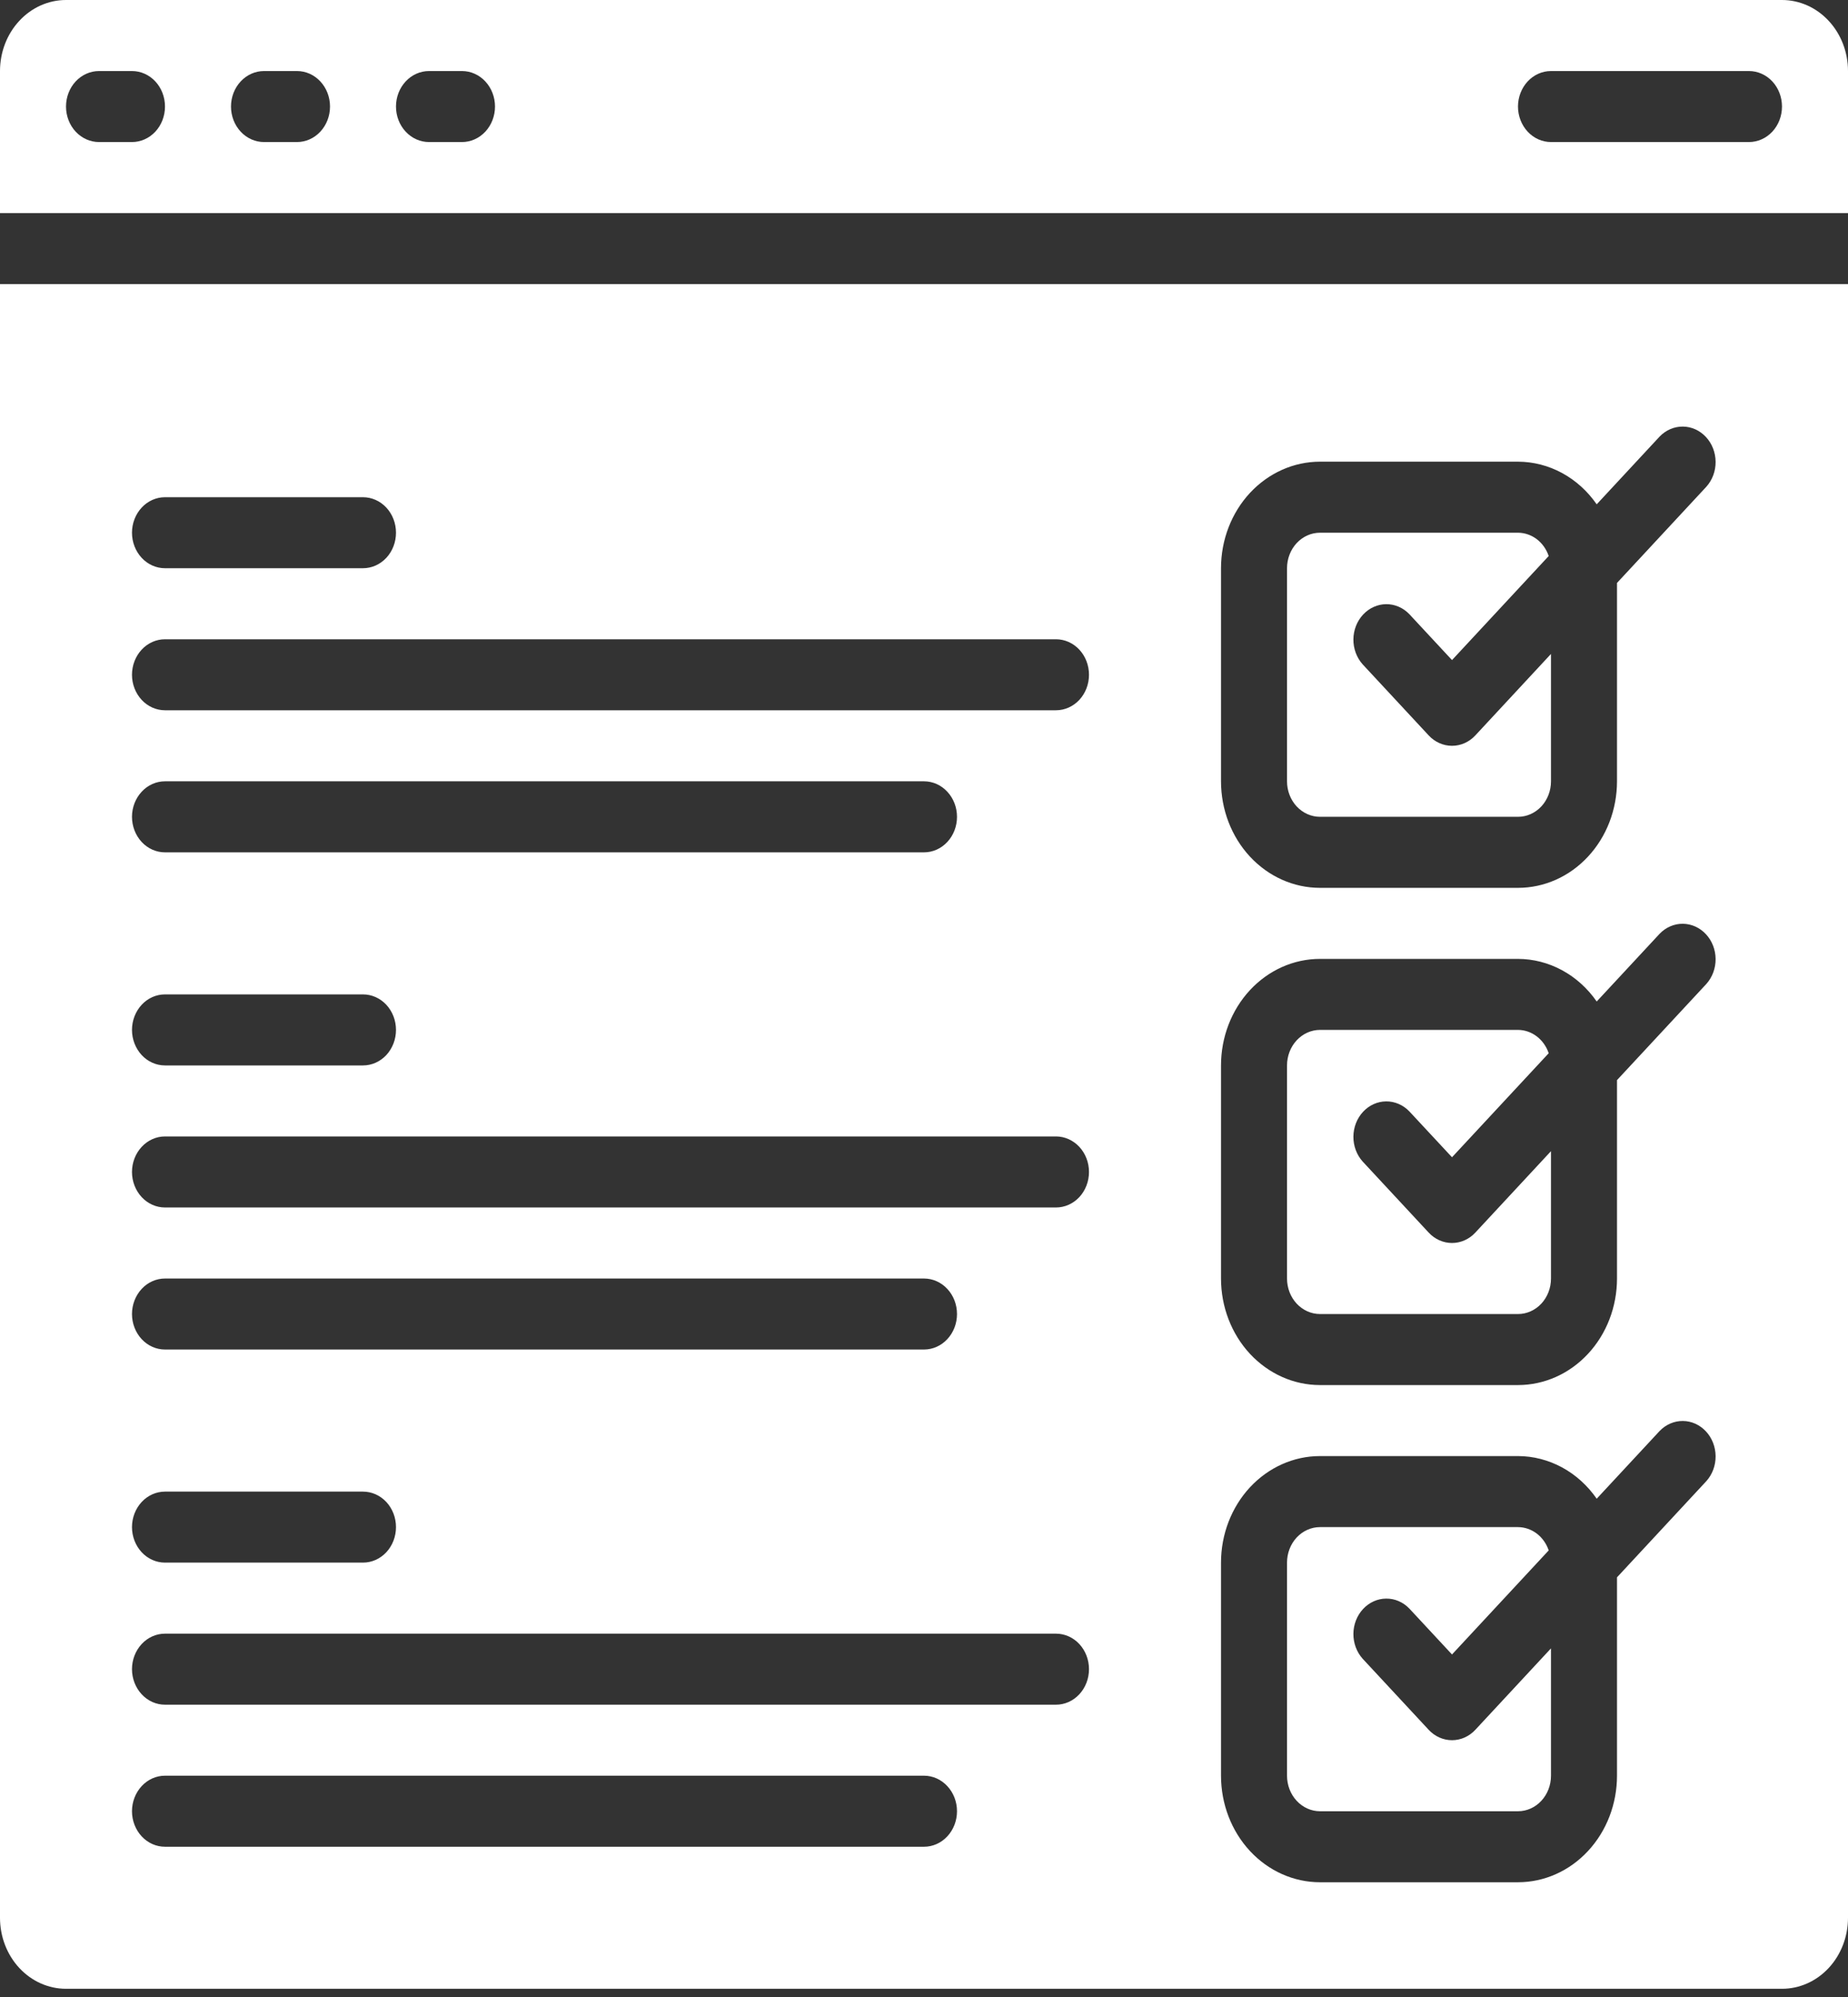
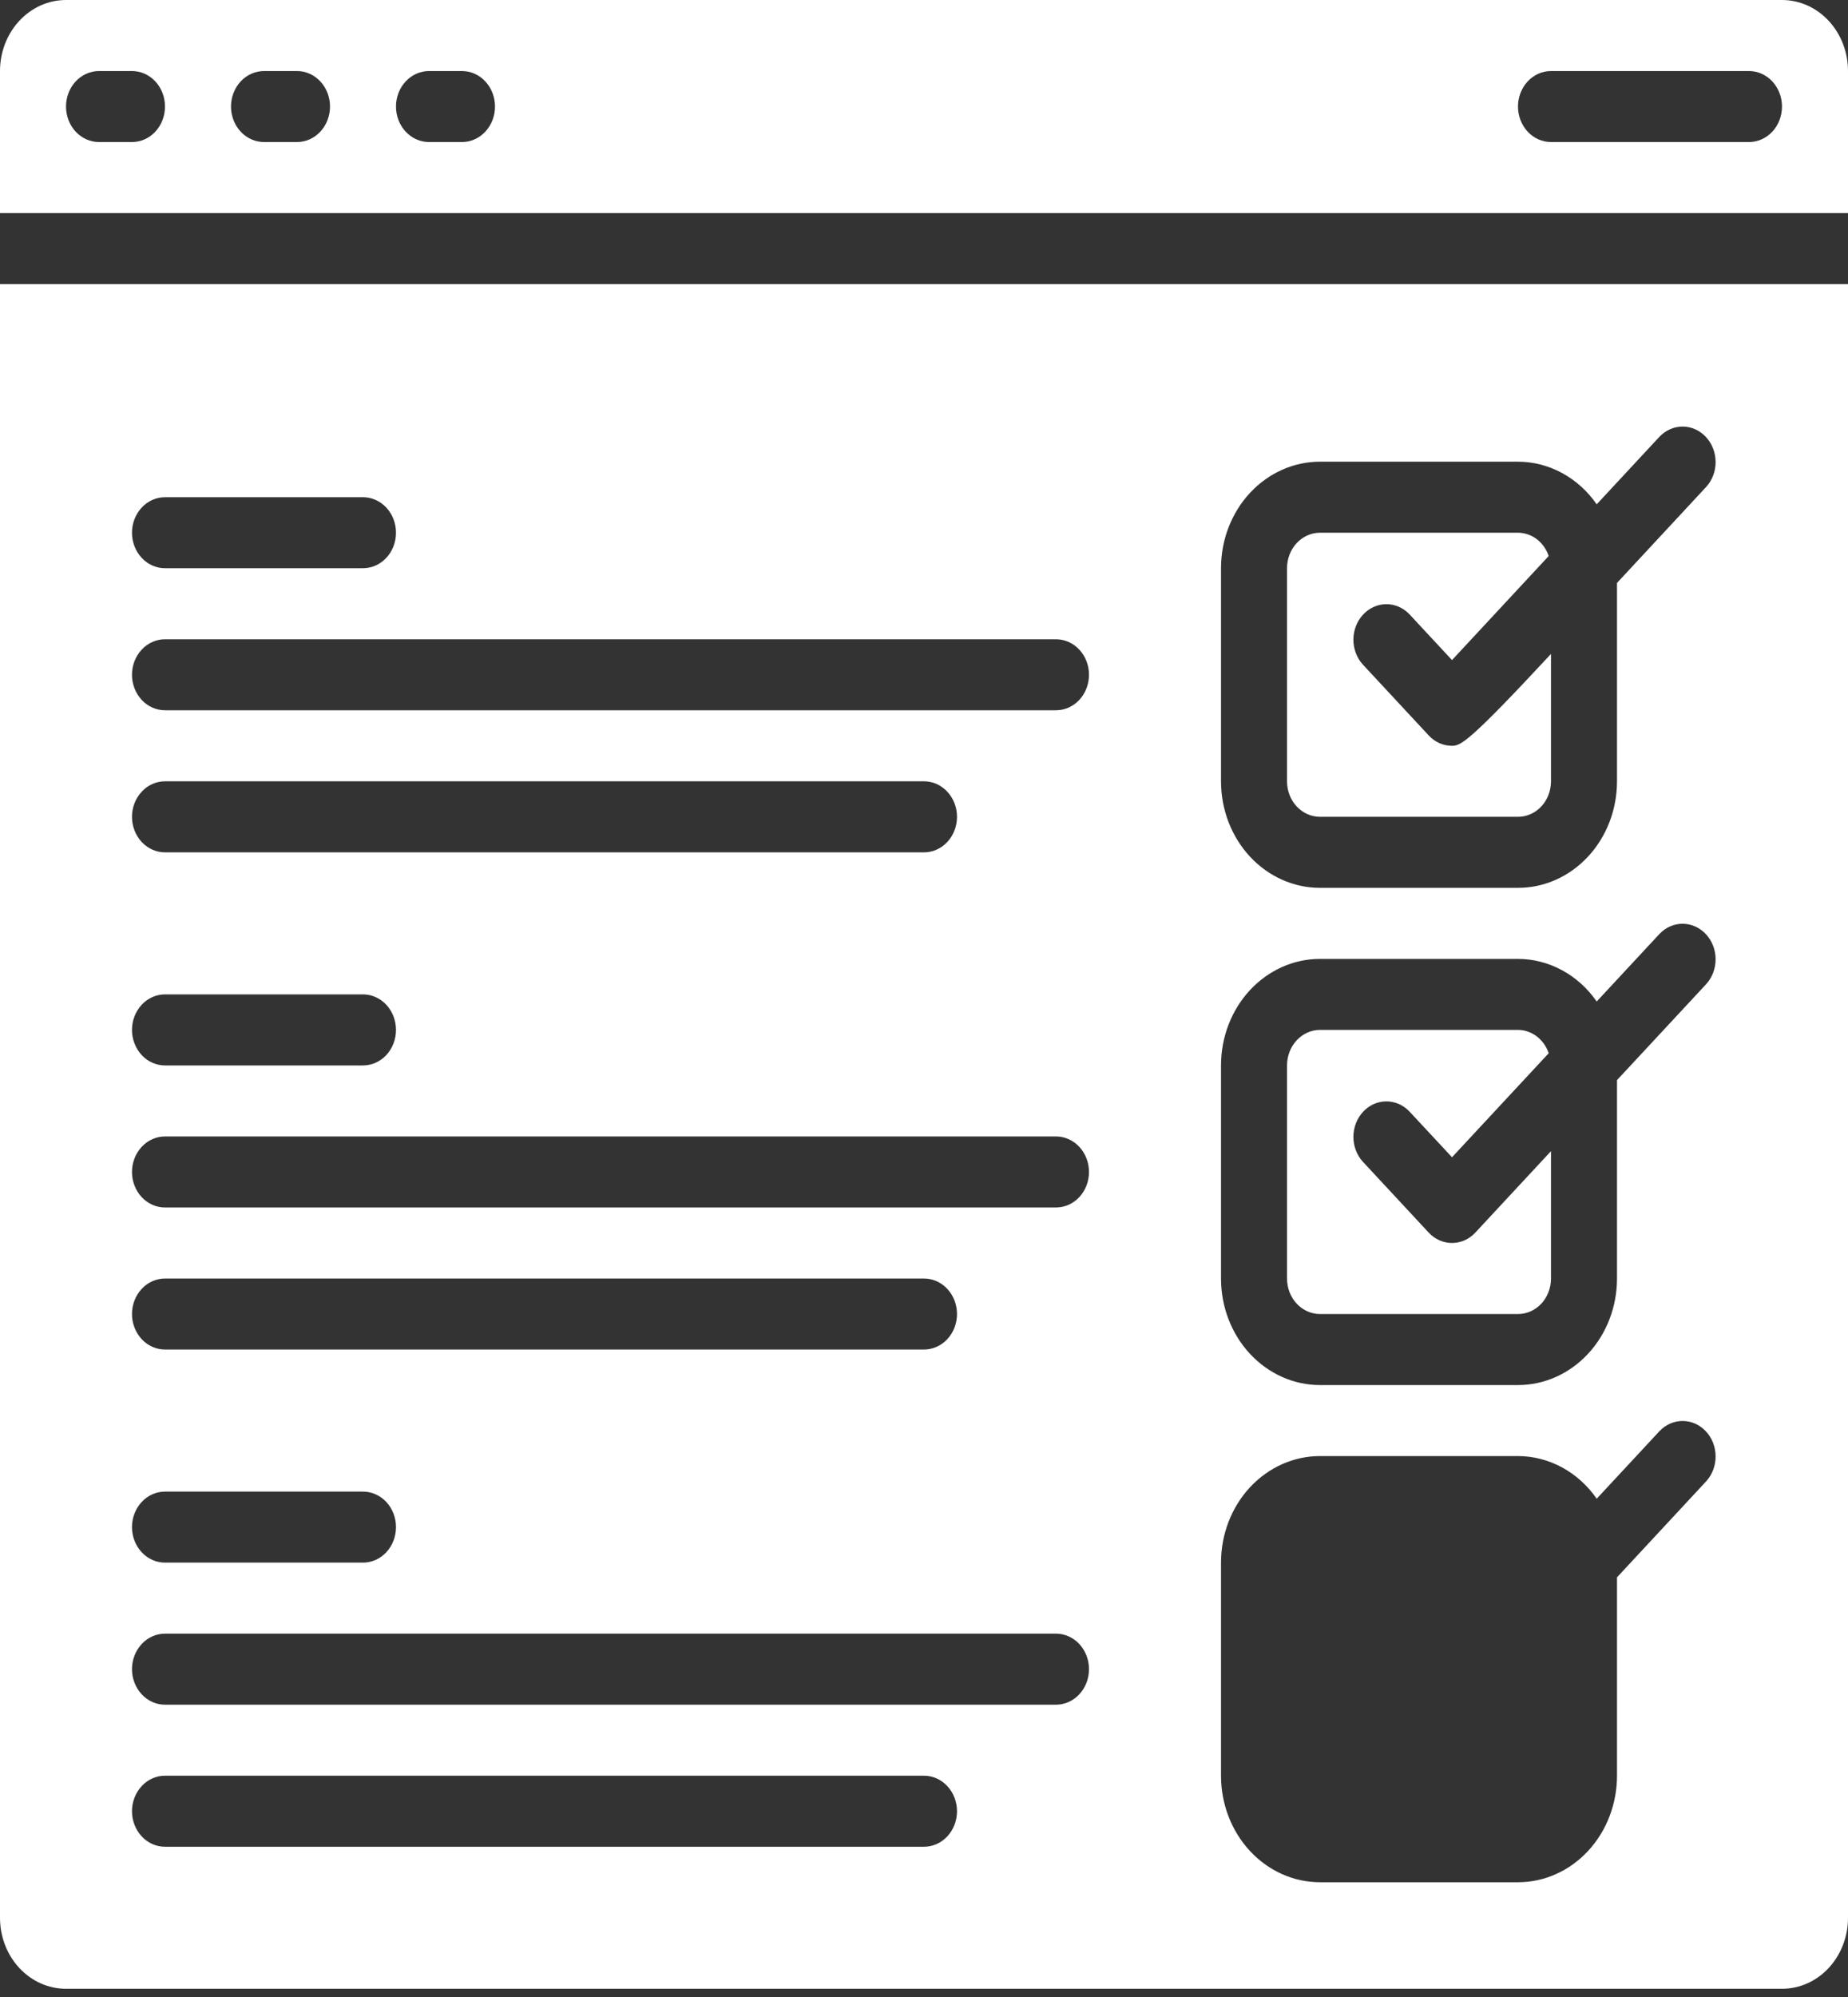
<svg xmlns="http://www.w3.org/2000/svg" width="50" height="54" viewBox="0 0 50 54" fill="none">
  <rect x="0" y="0" width="50" height="54" fill="#333333" stroke="none" />
-   <path d="M35.714 22.087H41.072C41.308 22.087 41.535 21.986 41.703 21.806C41.87 21.626 41.964 21.382 41.964 21.127V17.683L39.917 19.886C39.75 20.066 39.523 20.167 39.286 20.167C39.049 20.167 38.822 20.066 38.655 19.886L36.869 17.965C36.706 17.784 36.616 17.541 36.618 17.289C36.62 17.038 36.714 16.797 36.88 16.619C37.045 16.441 37.269 16.34 37.503 16.337C37.737 16.335 37.963 16.432 38.131 16.607L39.286 17.849L41.902 15.035C41.84 14.851 41.727 14.692 41.579 14.579C41.43 14.467 41.253 14.406 41.072 14.405H35.714C35.478 14.405 35.251 14.506 35.083 14.686C34.916 14.866 34.822 15.111 34.822 15.365V21.127C34.822 21.382 34.916 21.626 35.083 21.806C35.251 21.986 35.478 22.087 35.714 22.087Z" fill="white" />
+   <path d="M35.714 22.087H41.072C41.308 22.087 41.535 21.986 41.703 21.806C41.87 21.626 41.964 21.382 41.964 21.127V17.683C39.75 20.066 39.523 20.167 39.286 20.167C39.049 20.167 38.822 20.066 38.655 19.886L36.869 17.965C36.706 17.784 36.616 17.541 36.618 17.289C36.62 17.038 36.714 16.797 36.88 16.619C37.045 16.441 37.269 16.34 37.503 16.337C37.737 16.335 37.963 16.432 38.131 16.607L39.286 17.849L41.902 15.035C41.84 14.851 41.727 14.692 41.579 14.579C41.43 14.467 41.253 14.406 41.072 14.405H35.714C35.478 14.405 35.251 14.506 35.083 14.686C34.916 14.866 34.822 15.111 34.822 15.365V21.127C34.822 21.382 34.916 21.626 35.083 21.806C35.251 21.986 35.478 22.087 35.714 22.087Z" fill="white" />
  <path d="M35.714 35.532H41.072C41.308 35.532 41.535 35.431 41.703 35.251C41.87 35.071 41.964 34.827 41.964 34.572V31.128L39.917 33.33C39.75 33.51 39.523 33.611 39.286 33.611C39.049 33.611 38.822 33.51 38.655 33.33L36.869 31.409C36.706 31.228 36.616 30.986 36.618 30.734C36.62 30.482 36.714 30.241 36.88 30.063C37.045 29.885 37.269 29.784 37.503 29.782C37.737 29.78 37.963 29.877 38.131 30.052L39.286 31.293L41.902 28.48C41.84 28.296 41.727 28.137 41.579 28.024C41.43 27.911 41.253 27.85 41.072 27.849H35.714C35.478 27.849 35.251 27.951 35.083 28.131C34.916 28.311 34.822 28.555 34.822 28.81V34.572C34.822 34.827 34.916 35.071 35.083 35.251C35.251 35.431 35.478 35.532 35.714 35.532Z" fill="white" />
  <path d="M48.214 0H1.786C1.312 0 0.858 0.202 0.523 0.563C0.188 0.923 0 1.411 0 1.921V5.762H50V1.921C50 1.411 49.812 0.923 49.477 0.563C49.142 0.202 48.688 0 48.214 0ZM3.571 3.841H2.679C2.442 3.841 2.215 3.74 2.047 3.56C1.88 3.38 1.786 3.136 1.786 2.881C1.786 2.626 1.88 2.382 2.047 2.202C2.215 2.022 2.442 1.921 2.679 1.921H3.571C3.808 1.921 4.035 2.022 4.203 2.202C4.37 2.382 4.464 2.626 4.464 2.881C4.464 3.136 4.37 3.38 4.203 3.56C4.035 3.74 3.808 3.841 3.571 3.841ZM8.036 3.841H7.143C6.906 3.841 6.679 3.74 6.512 3.56C6.344 3.38 6.25 3.136 6.25 2.881C6.25 2.626 6.344 2.382 6.512 2.202C6.679 2.022 6.906 1.921 7.143 1.921H8.036C8.273 1.921 8.5 2.022 8.667 2.202C8.835 2.382 8.929 2.626 8.929 2.881C8.929 3.136 8.835 3.38 8.667 3.56C8.5 3.74 8.273 3.841 8.036 3.841ZM12.5 3.841H11.607C11.37 3.841 11.143 3.74 10.976 3.56C10.808 3.38 10.714 3.136 10.714 2.881C10.714 2.626 10.808 2.382 10.976 2.202C11.143 2.022 11.37 1.921 11.607 1.921H12.5C12.737 1.921 12.964 2.022 13.131 2.202C13.299 2.382 13.393 2.626 13.393 2.881C13.393 3.136 13.299 3.38 13.131 3.56C12.964 3.74 12.737 3.841 12.5 3.841ZM47.321 3.841H41.964C41.727 3.841 41.5 3.74 41.333 3.56C41.166 3.38 41.071 3.136 41.071 2.881C41.071 2.626 41.166 2.382 41.333 2.202C41.5 2.022 41.727 1.921 41.964 1.921H47.321C47.558 1.921 47.785 2.022 47.953 2.202C48.12 2.382 48.214 2.626 48.214 2.881C48.214 3.136 48.12 3.38 47.953 3.56C47.785 3.74 47.558 3.841 47.321 3.841Z" fill="white" />
-   <path d="M35.714 48.977H41.072C41.308 48.977 41.535 48.876 41.703 48.695C41.87 48.515 41.964 48.271 41.964 48.016V44.573L39.917 46.775C39.75 46.955 39.523 47.056 39.286 47.056C39.049 47.056 38.822 46.955 38.655 46.775L36.869 44.854C36.706 44.673 36.616 44.43 36.618 44.178C36.62 43.927 36.714 43.686 36.88 43.508C37.045 43.33 37.269 43.229 37.503 43.227C37.737 43.224 37.963 43.321 38.131 43.496L39.286 44.738L41.902 41.924C41.84 41.74 41.727 41.581 41.579 41.468C41.43 41.356 41.253 41.295 41.072 41.294H35.714C35.478 41.294 35.251 41.395 35.083 41.575C34.916 41.755 34.822 42 34.822 42.254V48.016C34.822 48.271 34.916 48.515 35.083 48.695C35.251 48.876 35.478 48.977 35.714 48.977Z" fill="white" />
  <path d="M0 51.858C0 52.367 0.188 52.856 0.523 53.216C0.858 53.576 1.312 53.778 1.786 53.778H48.214C48.688 53.778 49.142 53.576 49.477 53.216C49.812 52.856 50 52.367 50 51.858V7.683H0V51.858ZM33.036 15.365C33.036 14.601 33.318 13.868 33.82 13.328C34.323 12.788 35.004 12.484 35.714 12.484H41.071C41.485 12.485 41.893 12.59 42.263 12.79C42.632 12.99 42.953 13.28 43.201 13.637L44.904 11.804C45.073 11.629 45.298 11.533 45.532 11.535C45.767 11.537 45.99 11.638 46.156 11.816C46.322 11.994 46.416 12.235 46.418 12.487C46.42 12.739 46.33 12.981 46.167 13.162L43.75 15.763V21.127C43.75 21.891 43.468 22.624 42.965 23.164C42.463 23.705 41.782 24.008 41.071 24.008H35.714C35.004 24.008 34.323 23.705 33.82 23.164C33.318 22.624 33.036 21.891 33.036 21.127V15.365ZM33.036 28.81C33.036 28.046 33.318 27.313 33.82 26.773C34.323 26.232 35.004 25.929 35.714 25.929H41.071C41.485 25.93 41.893 26.035 42.263 26.235C42.632 26.435 42.953 26.724 43.201 27.081L44.904 25.249C45.073 25.074 45.298 24.977 45.532 24.979C45.767 24.982 45.99 25.083 46.156 25.261C46.322 25.439 46.416 25.68 46.418 25.931C46.42 26.183 46.33 26.426 46.167 26.607L43.75 29.207V34.572C43.75 35.336 43.468 36.069 42.965 36.609C42.463 37.149 41.782 37.453 41.071 37.453H35.714C35.004 37.453 34.323 37.149 33.82 36.609C33.318 36.069 33.036 35.336 33.036 34.572V28.81ZM33.036 42.254C33.036 41.49 33.318 40.758 33.82 40.217C34.323 39.677 35.004 39.373 35.714 39.373H41.071C41.485 39.374 41.893 39.479 42.263 39.679C42.632 39.879 42.953 40.169 43.201 40.526L44.904 38.694C45.073 38.519 45.298 38.422 45.532 38.424C45.767 38.426 45.99 38.527 46.156 38.705C46.322 38.883 46.416 39.124 46.418 39.376C46.42 39.628 46.33 39.87 46.167 40.051L43.75 42.652V48.016C43.75 48.78 43.468 49.513 42.965 50.053C42.463 50.594 41.782 50.897 41.071 50.897H35.714C35.004 50.897 34.323 50.594 33.82 50.053C33.318 49.513 33.036 48.78 33.036 48.016V42.254ZM4.464 13.445H9.821C10.058 13.445 10.285 13.546 10.453 13.726C10.62 13.906 10.714 14.15 10.714 14.405C10.714 14.66 10.62 14.904 10.453 15.084C10.285 15.264 10.058 15.365 9.821 15.365H4.464C4.227 15.365 4 15.264 3.833 15.084C3.666 14.904 3.571 14.66 3.571 14.405C3.571 14.15 3.666 13.906 3.833 13.726C4 13.546 4.227 13.445 4.464 13.445ZM4.464 17.286H28.571C28.808 17.286 29.035 17.387 29.203 17.567C29.37 17.747 29.464 17.991 29.464 18.246C29.464 18.501 29.37 18.745 29.203 18.925C29.035 19.105 28.808 19.206 28.571 19.206H4.464C4.227 19.206 4 19.105 3.833 18.925C3.666 18.745 3.571 18.501 3.571 18.246C3.571 17.991 3.666 17.747 3.833 17.567C4 17.387 4.227 17.286 4.464 17.286ZM4.464 21.127H25C25.237 21.127 25.464 21.228 25.631 21.409C25.799 21.589 25.893 21.833 25.893 22.087C25.893 22.342 25.799 22.587 25.631 22.767C25.464 22.947 25.237 23.048 25 23.048H4.464C4.227 23.048 4 22.947 3.833 22.767C3.666 22.587 3.571 22.342 3.571 22.087C3.571 21.833 3.666 21.589 3.833 21.409C4 21.228 4.227 21.127 4.464 21.127ZM4.464 26.889H9.821C10.058 26.889 10.285 26.99 10.453 27.17C10.62 27.351 10.714 27.595 10.714 27.849C10.714 28.104 10.62 28.348 10.453 28.529C10.285 28.709 10.058 28.81 9.821 28.81H4.464C4.227 28.81 4 28.709 3.833 28.529C3.666 28.348 3.571 28.104 3.571 27.849C3.571 27.595 3.666 27.351 3.833 27.17C4 26.99 4.227 26.889 4.464 26.889ZM4.464 30.73H28.571C28.808 30.73 29.035 30.832 29.203 31.012C29.37 31.192 29.464 31.436 29.464 31.691C29.464 31.945 29.37 32.19 29.203 32.37C29.035 32.55 28.808 32.651 28.571 32.651H4.464C4.227 32.651 4 32.55 3.833 32.37C3.666 32.19 3.571 31.945 3.571 31.691C3.571 31.436 3.666 31.192 3.833 31.012C4 30.832 4.227 30.73 4.464 30.73ZM4.464 34.572H25C25.237 34.572 25.464 34.673 25.631 34.853C25.799 35.033 25.893 35.277 25.893 35.532C25.893 35.787 25.799 36.031 25.631 36.211C25.464 36.391 25.237 36.492 25 36.492H4.464C4.227 36.492 4 36.391 3.833 36.211C3.666 36.031 3.571 35.787 3.571 35.532C3.571 35.277 3.666 35.033 3.833 34.853C4 34.673 4.227 34.572 4.464 34.572ZM4.464 40.334H9.821C10.058 40.334 10.285 40.435 10.453 40.615C10.62 40.795 10.714 41.039 10.714 41.294C10.714 41.549 10.62 41.793 10.453 41.973C10.285 42.153 10.058 42.254 9.821 42.254H4.464C4.227 42.254 4 42.153 3.833 41.973C3.666 41.793 3.571 41.549 3.571 41.294C3.571 41.039 3.666 40.795 3.833 40.615C4 40.435 4.227 40.334 4.464 40.334ZM4.464 44.175H28.571C28.808 44.175 29.035 44.276 29.203 44.456C29.37 44.636 29.464 44.881 29.464 45.135C29.464 45.39 29.37 45.634 29.203 45.814C29.035 45.995 28.808 46.096 28.571 46.096H4.464C4.227 46.096 4 45.995 3.833 45.814C3.666 45.634 3.571 45.39 3.571 45.135C3.571 44.881 3.666 44.636 3.833 44.456C4 44.276 4.227 44.175 4.464 44.175ZM4.464 48.016H25C25.237 48.016 25.464 48.117 25.631 48.298C25.799 48.478 25.893 48.722 25.893 48.977C25.893 49.231 25.799 49.476 25.631 49.656C25.464 49.836 25.237 49.937 25 49.937H4.464C4.227 49.937 4 49.836 3.833 49.656C3.666 49.476 3.571 49.231 3.571 48.977C3.571 48.722 3.666 48.478 3.833 48.298C4 48.117 4.227 48.016 4.464 48.016Z" fill="white" />
</svg>